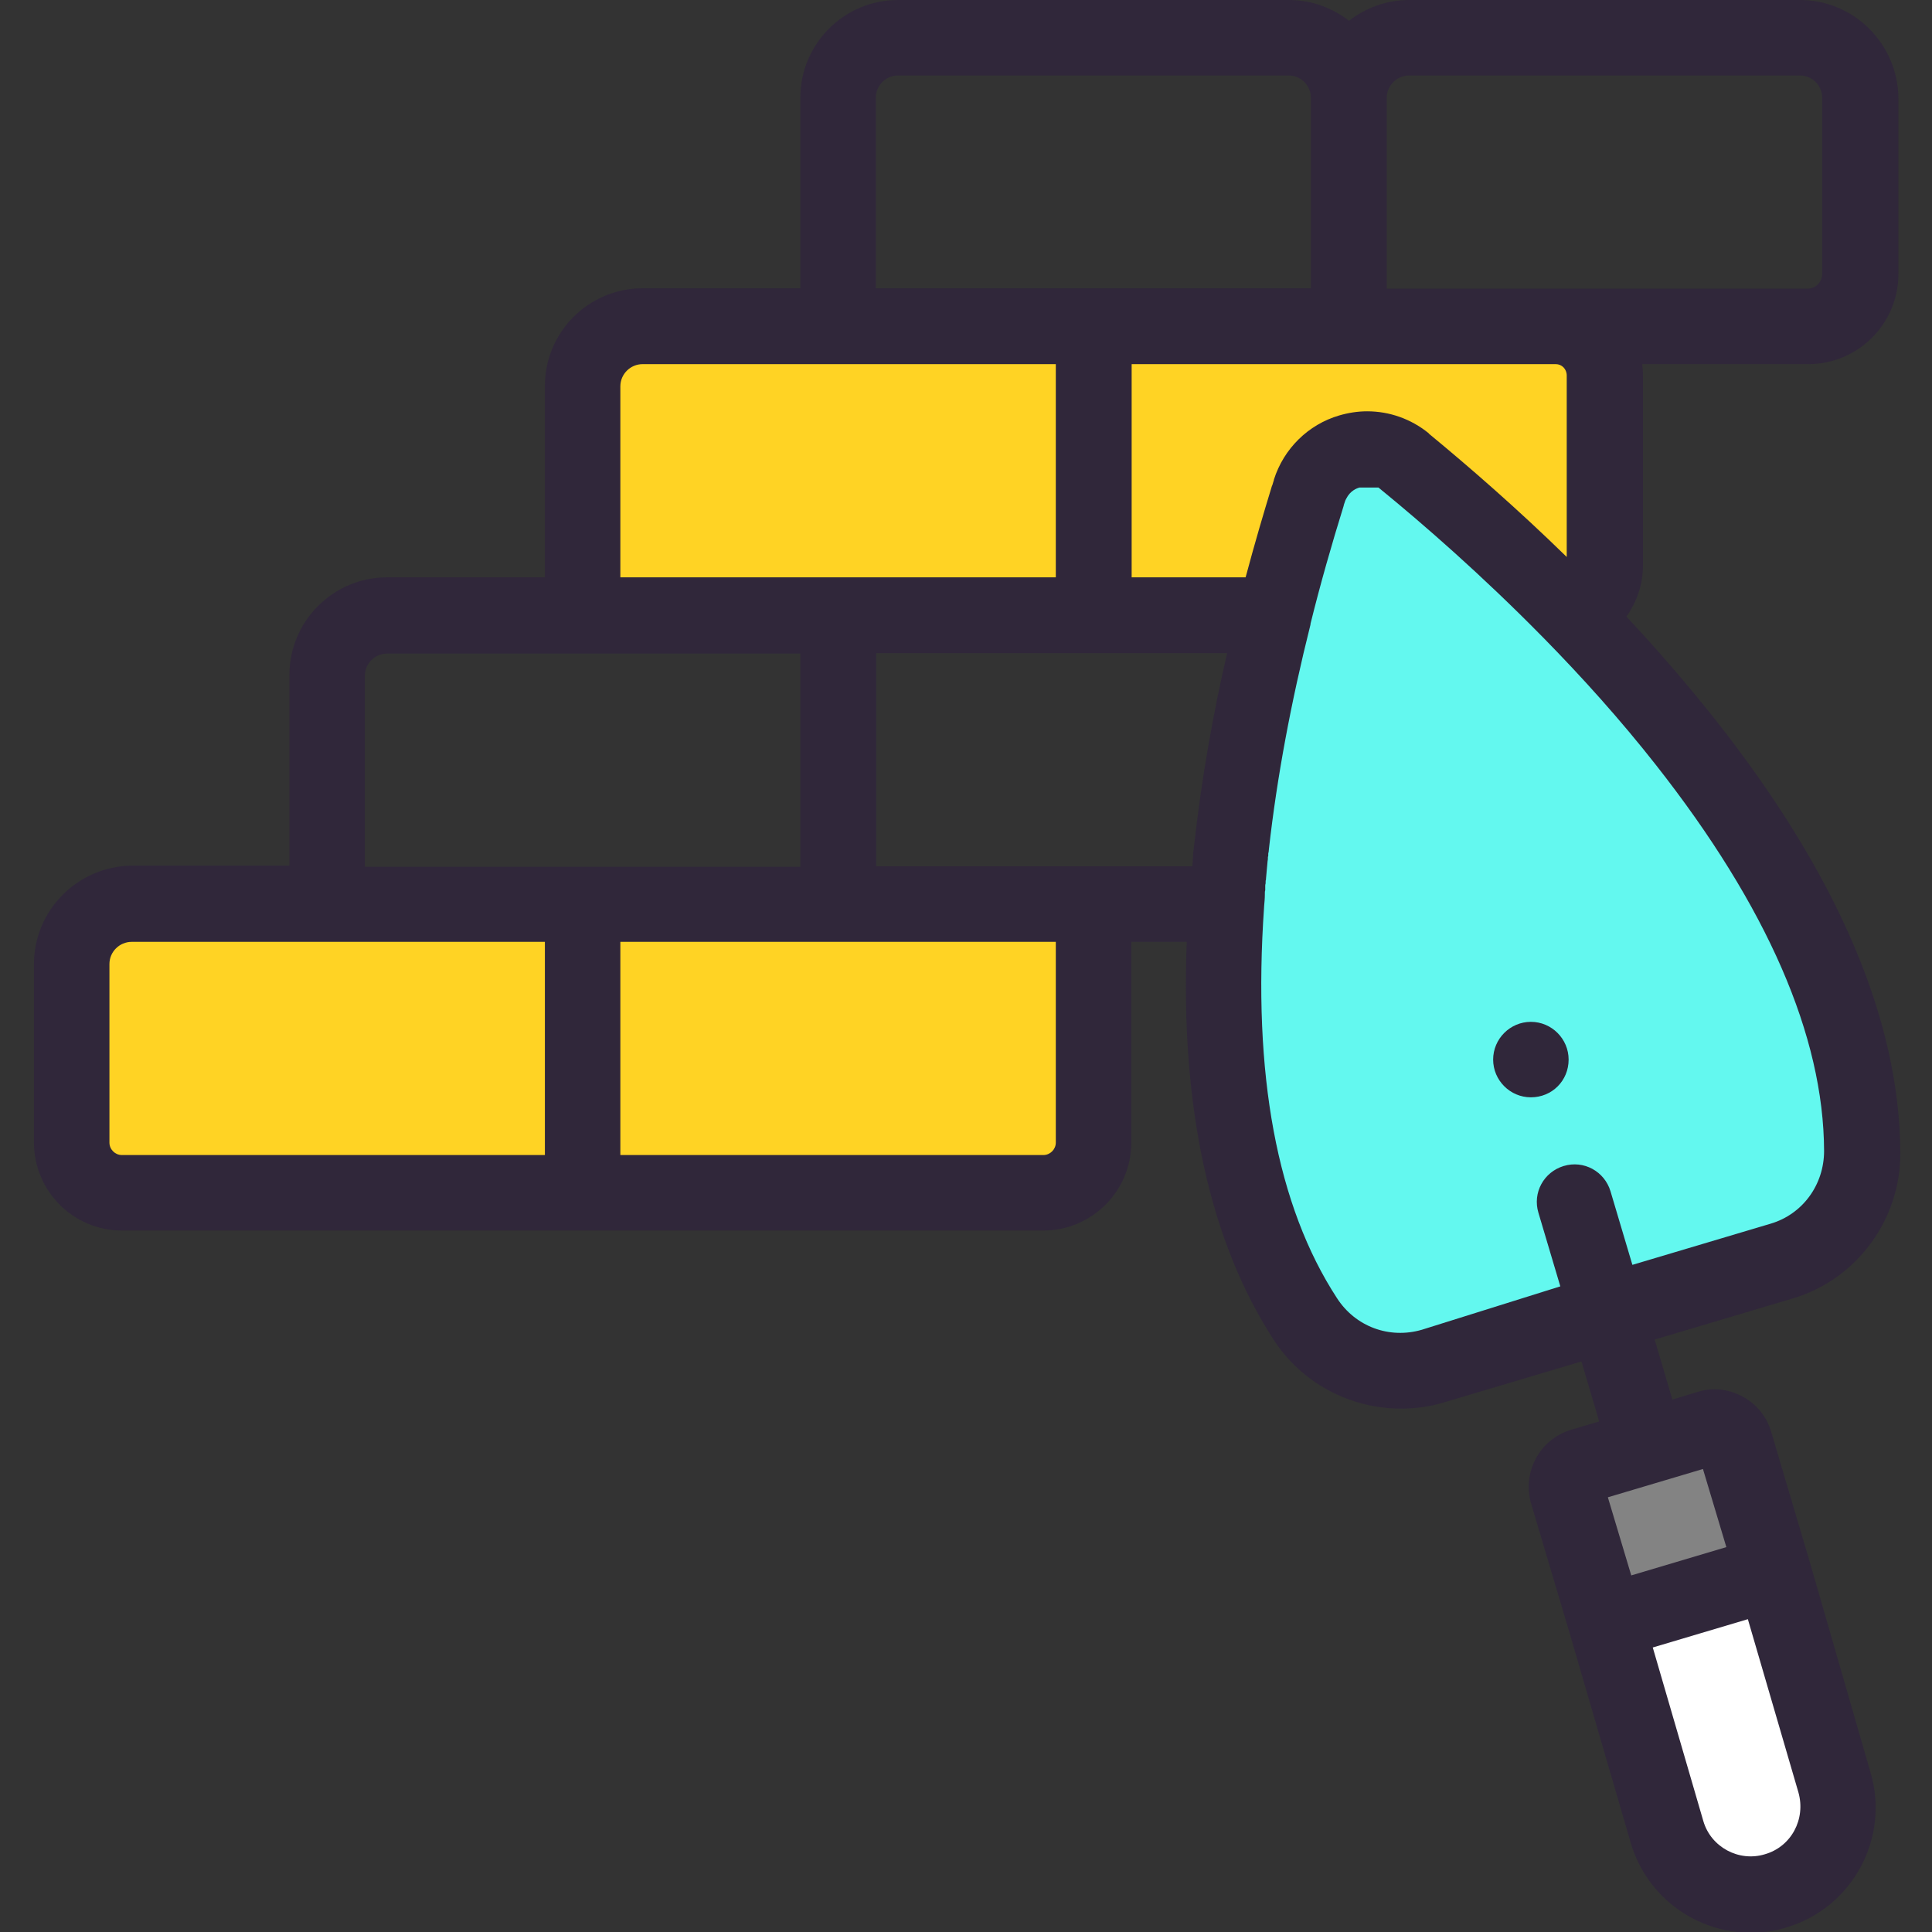
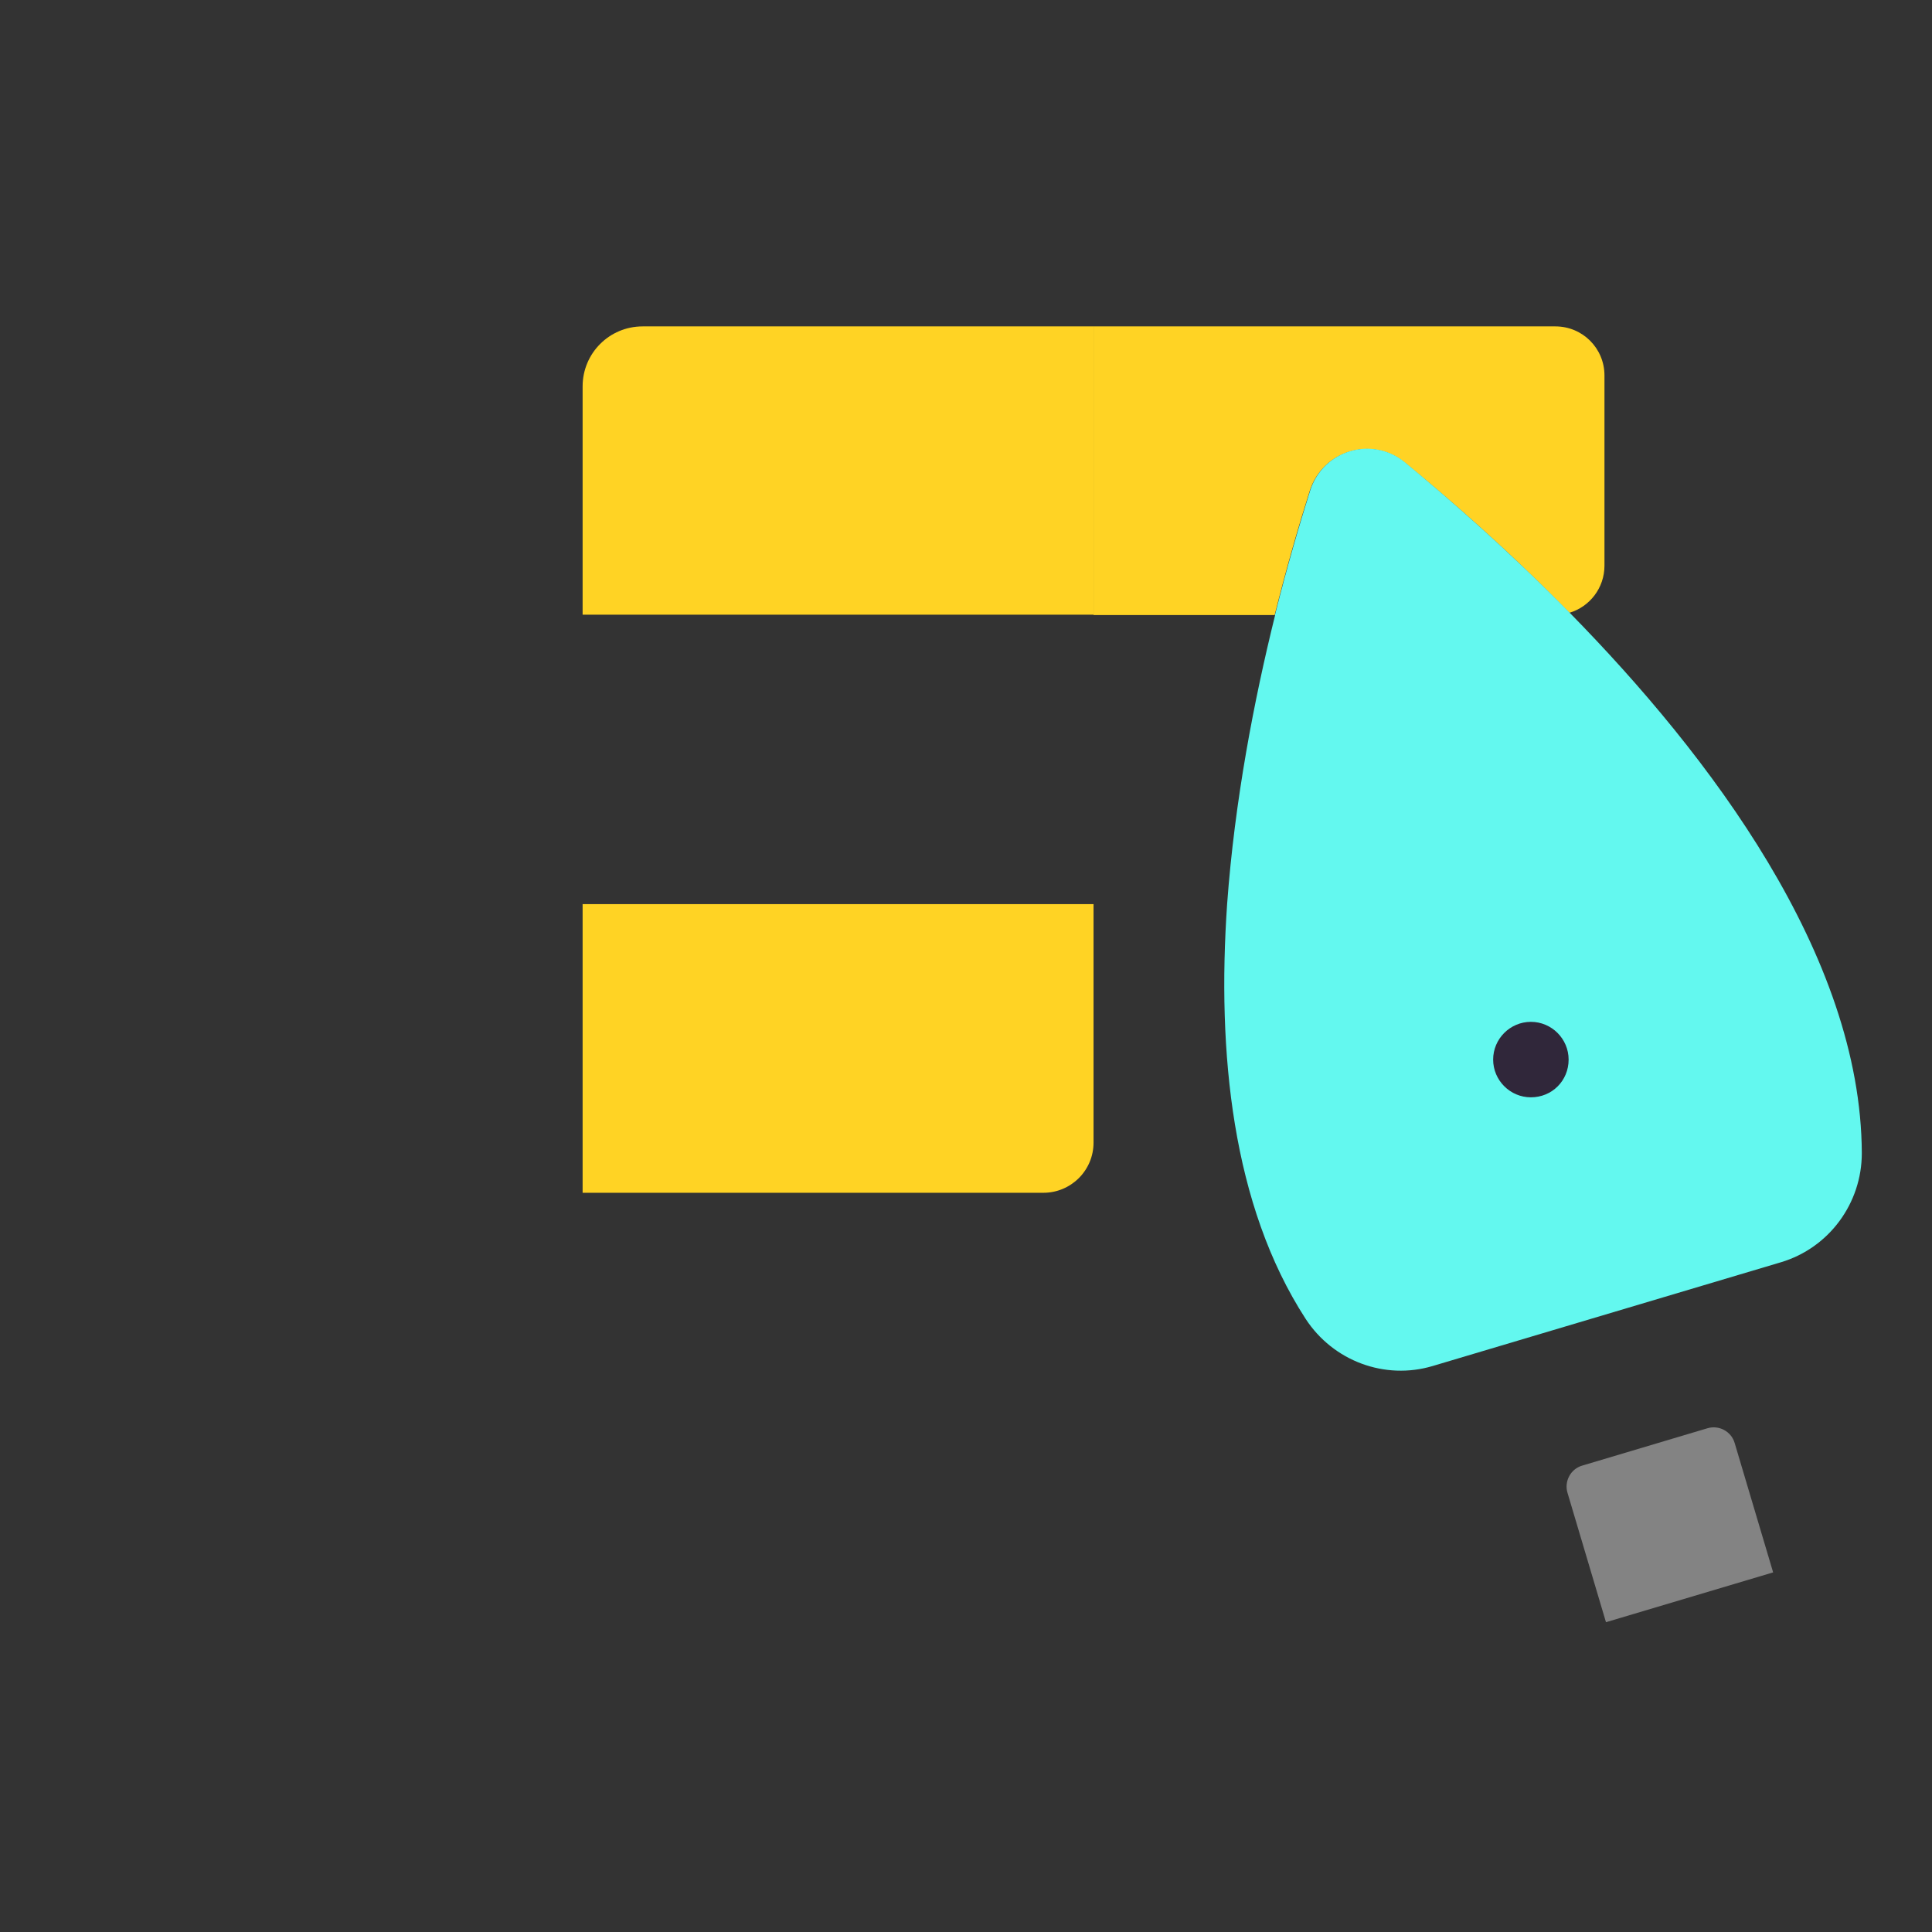
<svg xmlns="http://www.w3.org/2000/svg" id="Слой_1" x="0px" y="0px" viewBox="0 0 512 512" style="enable-background:new 0 0 512 512;" xml:space="preserve">
  <rect x="0" y="0" width="512" height="512" fill="#333333" stroke="none" />
  <style type="text/css"> .st0{fill:#FFD324;} .st1{fill:#63F8EF;} .st2{fill:#838383;} .st3{fill:#FFFFFF;} .st4{fill:#30273A;} </style>
  <path class="st0" d="M170.3,86.5c-8.8,0-15.9,7.1-15.9,15.9v60.5h135.4V86.5H170.3z" />
  <path class="st0" d="M372.2,122.5c11.5,9.4,27.3,23.1,43.7,39.9c5.4-1.6,9.3-6.6,9.3-12.5V99.5c0-7.2-5.8-13-13-13H289.8V163h48 c3.2-12.8,6.5-24.1,9.3-32.9C350.5,119.4,363.5,115.5,372.2,122.5z" />
  <path class="st0" d="M154.4,239.6v76.5h122.1c7.3,0,13.3-5.9,13.3-13.3v-63.2L154.4,239.6L154.4,239.6z" />
-   <path class="st0" d="M34.9,239.6c-8.8,0-15.9,7.1-15.9,15.9v47.3c0,7.3,5.9,13.3,13.3,13.3h122.1v-76.5L34.9,239.6L34.9,239.6z" />
  <path class="st1" d="M493.4,305.6c-0.2-52.4-40.3-105.4-77.4-143.2c-16.4-16.7-32.3-30.5-43.7-39.9c-8.7-7.1-21.7-3.2-25.1,7.5 c-2.8,8.9-6.1,20.1-9.3,32.9c0,0.1,0,0.1,0,0.2c-5.5,22.2-10.7,49-12.7,76.5c-2.7,39.3,1.3,79.8,20.8,109.9 c7.3,11.2,21,16.3,33.7,12.5l92.3-27.5C484.7,330.7,493.4,318.9,493.4,305.6z" />
  <path class="st2" d="M459.7,382.4c-0.9-3.1-4.2-4.8-7.2-3.9l-33.2,9.9c-3.1,0.9-4.8,4.2-3.9,7.2l10.2,34.3l44.3-13.2L459.7,382.4z" />
-   <path class="st3" d="M470,416.7l-44.3,13.2l16.2,55.5c3.6,12.2,16.5,19.2,28.8,15.6c12.2-3.6,19.2-16.5,15.6-28.8L470,416.7z" />
  <path class="st4" d="M415.7,280.8c0-5.5-4.5-10-10-10s-10,4.5-10,10s4.5,10,10,10l0,0C411.3,290.8,415.7,286.4,415.7,280.8z" />
-   <path class="st4" d="M479.6,413.9L479.6,413.9C479.6,413.9,479.5,413.9,479.6,413.9l-10.2-34.4c-1.2-4.1-3.9-7.4-7.6-9.4 s-8-2.5-12-1.2l-6.6,2l-4.7-15.9l36.6-10.9c16.9-5,28.6-20.9,28.5-38.5c-0.1-35.1-16.5-73.6-48.8-114.6c-7.7-9.7-15.7-19-23.8-27.6 c2.8-3.9,4.4-8.6,4.4-13.5V99.5c0-1-0.1-2-0.2-3h44c13.2,0,23.9-10.7,23.9-23.9V25.9C502.9,11.6,491.3,0,477,0H373.4 c-6,0-11.5,2.1-15.9,5.5c-4.4-3.4-9.9-5.5-15.9-5.5H238c-14.3,0-25.9,11.6-25.9,25.9v50.5h-41.8c-14.3,0-25.9,11.6-25.9,25.9V153 h-41.8c-14.3,0-25.9,11.6-25.9,25.9v50.5H34.9C20.6,229.6,9,241.2,9,255.5v47.3c0,12.8,10.4,23.3,23.3,23.3h244.2 c12.8,0,23.3-10.4,23.3-23.3v-53.2h14.7c-1.7,43.9,6.1,79.3,23,105.4c7.5,11.6,20.4,18.3,33.8,18.3c3.8,0,7.5-0.5,11.2-1.6 l36.6-10.9l4.7,15.9l-7.4,2.2c-8.4,2.5-13.1,11.3-10.6,19.7l10.2,34.3l16.2,55.6c4.3,14.4,17.5,23.7,31.8,23.7 c3.1,0,6.3-0.4,9.4-1.4c17.5-5.2,27.5-23.7,22.3-41.1L479.6,413.9z M415.2,99.5v48.1c-13.2-12.9-25.9-23.9-36.2-32.4 c-0.1-0.1-0.3-0.2-0.4-0.4c-4.7-3.8-10.4-5.8-16.3-5.8c-2.5,0-5,0.4-7.4,1.1c-8.2,2.4-14.7,8.8-17.3,17v0.1 c-0.1,0.4-0.3,0.9-0.4,1.3c0,0.1,0,0.1-0.1,0.2c-2.2,7.2-4.6,15.3-7,24.3h-30.2V96.5h112.4C413.9,96.5,415.2,97.8,415.2,99.5z M316.4,224.5L316.4,224.5c-0.1,0.6-0.1,1.1-0.2,1.6c0,0.1,0,0.2,0,0.3c0,0.5-0.1,1-0.1,1.4c0,0.1,0,0.2,0,0.3c0,0.5-0.1,1-0.1,1.4 c0,0,0,0,0,0.1h-83.8v-56.5h93C321.5,189,318.4,206.4,316.4,224.5z M373.4,20H477c3.3,0,5.9,2.7,5.9,5.9v46.7c0,2.1-1.7,3.9-3.9,3.9 H367.5V25.9C367.5,22.7,370.2,20,373.4,20z M232.1,25.9c0-3.3,2.7-5.9,5.9-5.9h103.5c3.3,0,5.9,2.7,5.9,5.9v50.5H232.1V25.9z M164.4,102.4c0-3.3,2.7-5.9,5.9-5.9h109.5V153H164.4V102.4z M96.7,179.1c0-3.3,2.7-5.9,5.9-5.9h109.5v56.5H96.7V179.1z M29,302.8 v-47.3c0-3.3,2.7-5.9,5.9-5.9h109.5v56.5H32.3C30.5,306.1,29,304.6,29,302.8z M279.8,302.8c0,1.8-1.5,3.3-3.3,3.3H164.4v-56.5h115.4 V302.8z M376.8,352.4c-8.6,2.5-17.6-0.8-22.5-8.4c-15.9-24.4-22.4-59.3-19.3-103.7c0,0,0,0,0-0.1c0.1-1.1,0.2-2.1,0.2-3.2 c0-0.1,0-0.2,0-0.3c0-0.3,0-0.5,0.1-0.8c0-0.2,0-0.3,0-0.5s0-0.3,0-0.5c0-0.3,0-0.5,0.1-0.8c0-0.1,0-0.2,0-0.3c0-0.2,0-0.5,0.1-0.7 c0-0.1,0-0.1,0-0.2c0.1-1.5,0.3-3,0.4-4.4v-0.1c0-0.2,0.1-0.5,0.1-0.7c0-0.1,0-0.2,0-0.3c0-0.2,0-0.4,0.1-0.6c0-0.1,0-0.3,0-0.4 c0-0.2,0-0.4,0.1-0.6c0-0.3,0.1-0.7,0.1-1l0,0c2.1-18.7,5.8-38.6,11-59.3v-0.1v-0.1c2.6-10.5,5.6-21,8.8-31.3v-0.1 c0.1-0.3,0.2-0.6,0.3-0.9c0.1-0.3,0.2-0.6,0.4-0.9c1-2,2.7-2.7,3.5-2.9h0.1l0,0c0,0,0,0,0.1,0l0,0c0,0,0,0,0.1,0l0,0c0,0,0,0,0.1,0 l0,0c0,0,0,0,0.1,0l0,0c0,0,0,0,0.1,0l0,0c0,0,0,0,0.1,0c0,0,0,0,0.1,0l0,0h0.1c0,0,0,0,0.1,0c0,0,0,0,0.1,0c0,0,0,0,0.1,0h0.1 c0,0,0,0,0.1,0l0,0h0.1l0,0h0.1h0.1c0,0,0,0,0.1,0l0,0h0.1h0.1l0,0h0.1l0,0h0.1l0,0c0.1,0,0.2,0,0.3,0l0,0h0.1l0,0c0,0,0,0,0.1,0 l0,0c0,0,0,0,0.1,0l0,0c0.1,0,0.2,0,0.3,0l0,0c0,0,0,0,0.1,0l0,0c0,0,0,0,0.1,0l0,0c0,0,0,0,0.1,0l0,0c0,0,0,0,0.1,0l0,0h0.1l0,0 c0,0,0,0,0.1,0c0,0,0,0,0.1,0c0,0,0,0,0.1,0c0,0,0,0,0.1,0c0,0,0,0,0.1,0c0,0,0,0,0.1,0l0,0c0,0,0,0,0.1,0c0,0,0,0,0.1,0h0.1l0,0 h0.1l0,0h0.1l0,0h0.1l0,0c0,0,0,0,0.1,0l0,0h0.1l0,0c0,0,0.1,0,0.1,0.1l0,0c0,0,0.1,0,0.1,0.1l0,0c0,0,0.1,0,0.1,0.1l0,0 c0,0,0,0,0.1,0l0,0c0,0,0.1,0,0.1,0.1l0,0l0.1,0.1c0.2,0.1,0.3,0.3,0.5,0.4l0,0c10.5,8.6,26.1,22.1,42.4,38.7 c0.1,0.1,0.3,0.3,0.4,0.4c10,10.2,20.2,21.5,29.7,33.6c29.4,37.4,44.4,71.8,44.5,102.2c0,9-5.7,16.8-14.2,19.3l-36.6,10.9l-5.8-19.5 c-1.6-5.3-7.1-8.3-12.4-6.7c-5.3,1.6-8.3,7.1-6.7,12.4l5.8,19.5L376.8,352.4z M451.3,389.3l6.2,20.7l-25.2,7.5l-6.2-20.7 L451.3,389.3z M467.7,491.4c-6.9,2.1-14.3-1.9-16.3-8.8l-13.4-46l25.2-7.5l13.4,45.9C478.6,482.1,474.7,489.4,467.7,491.4z" />
</svg>